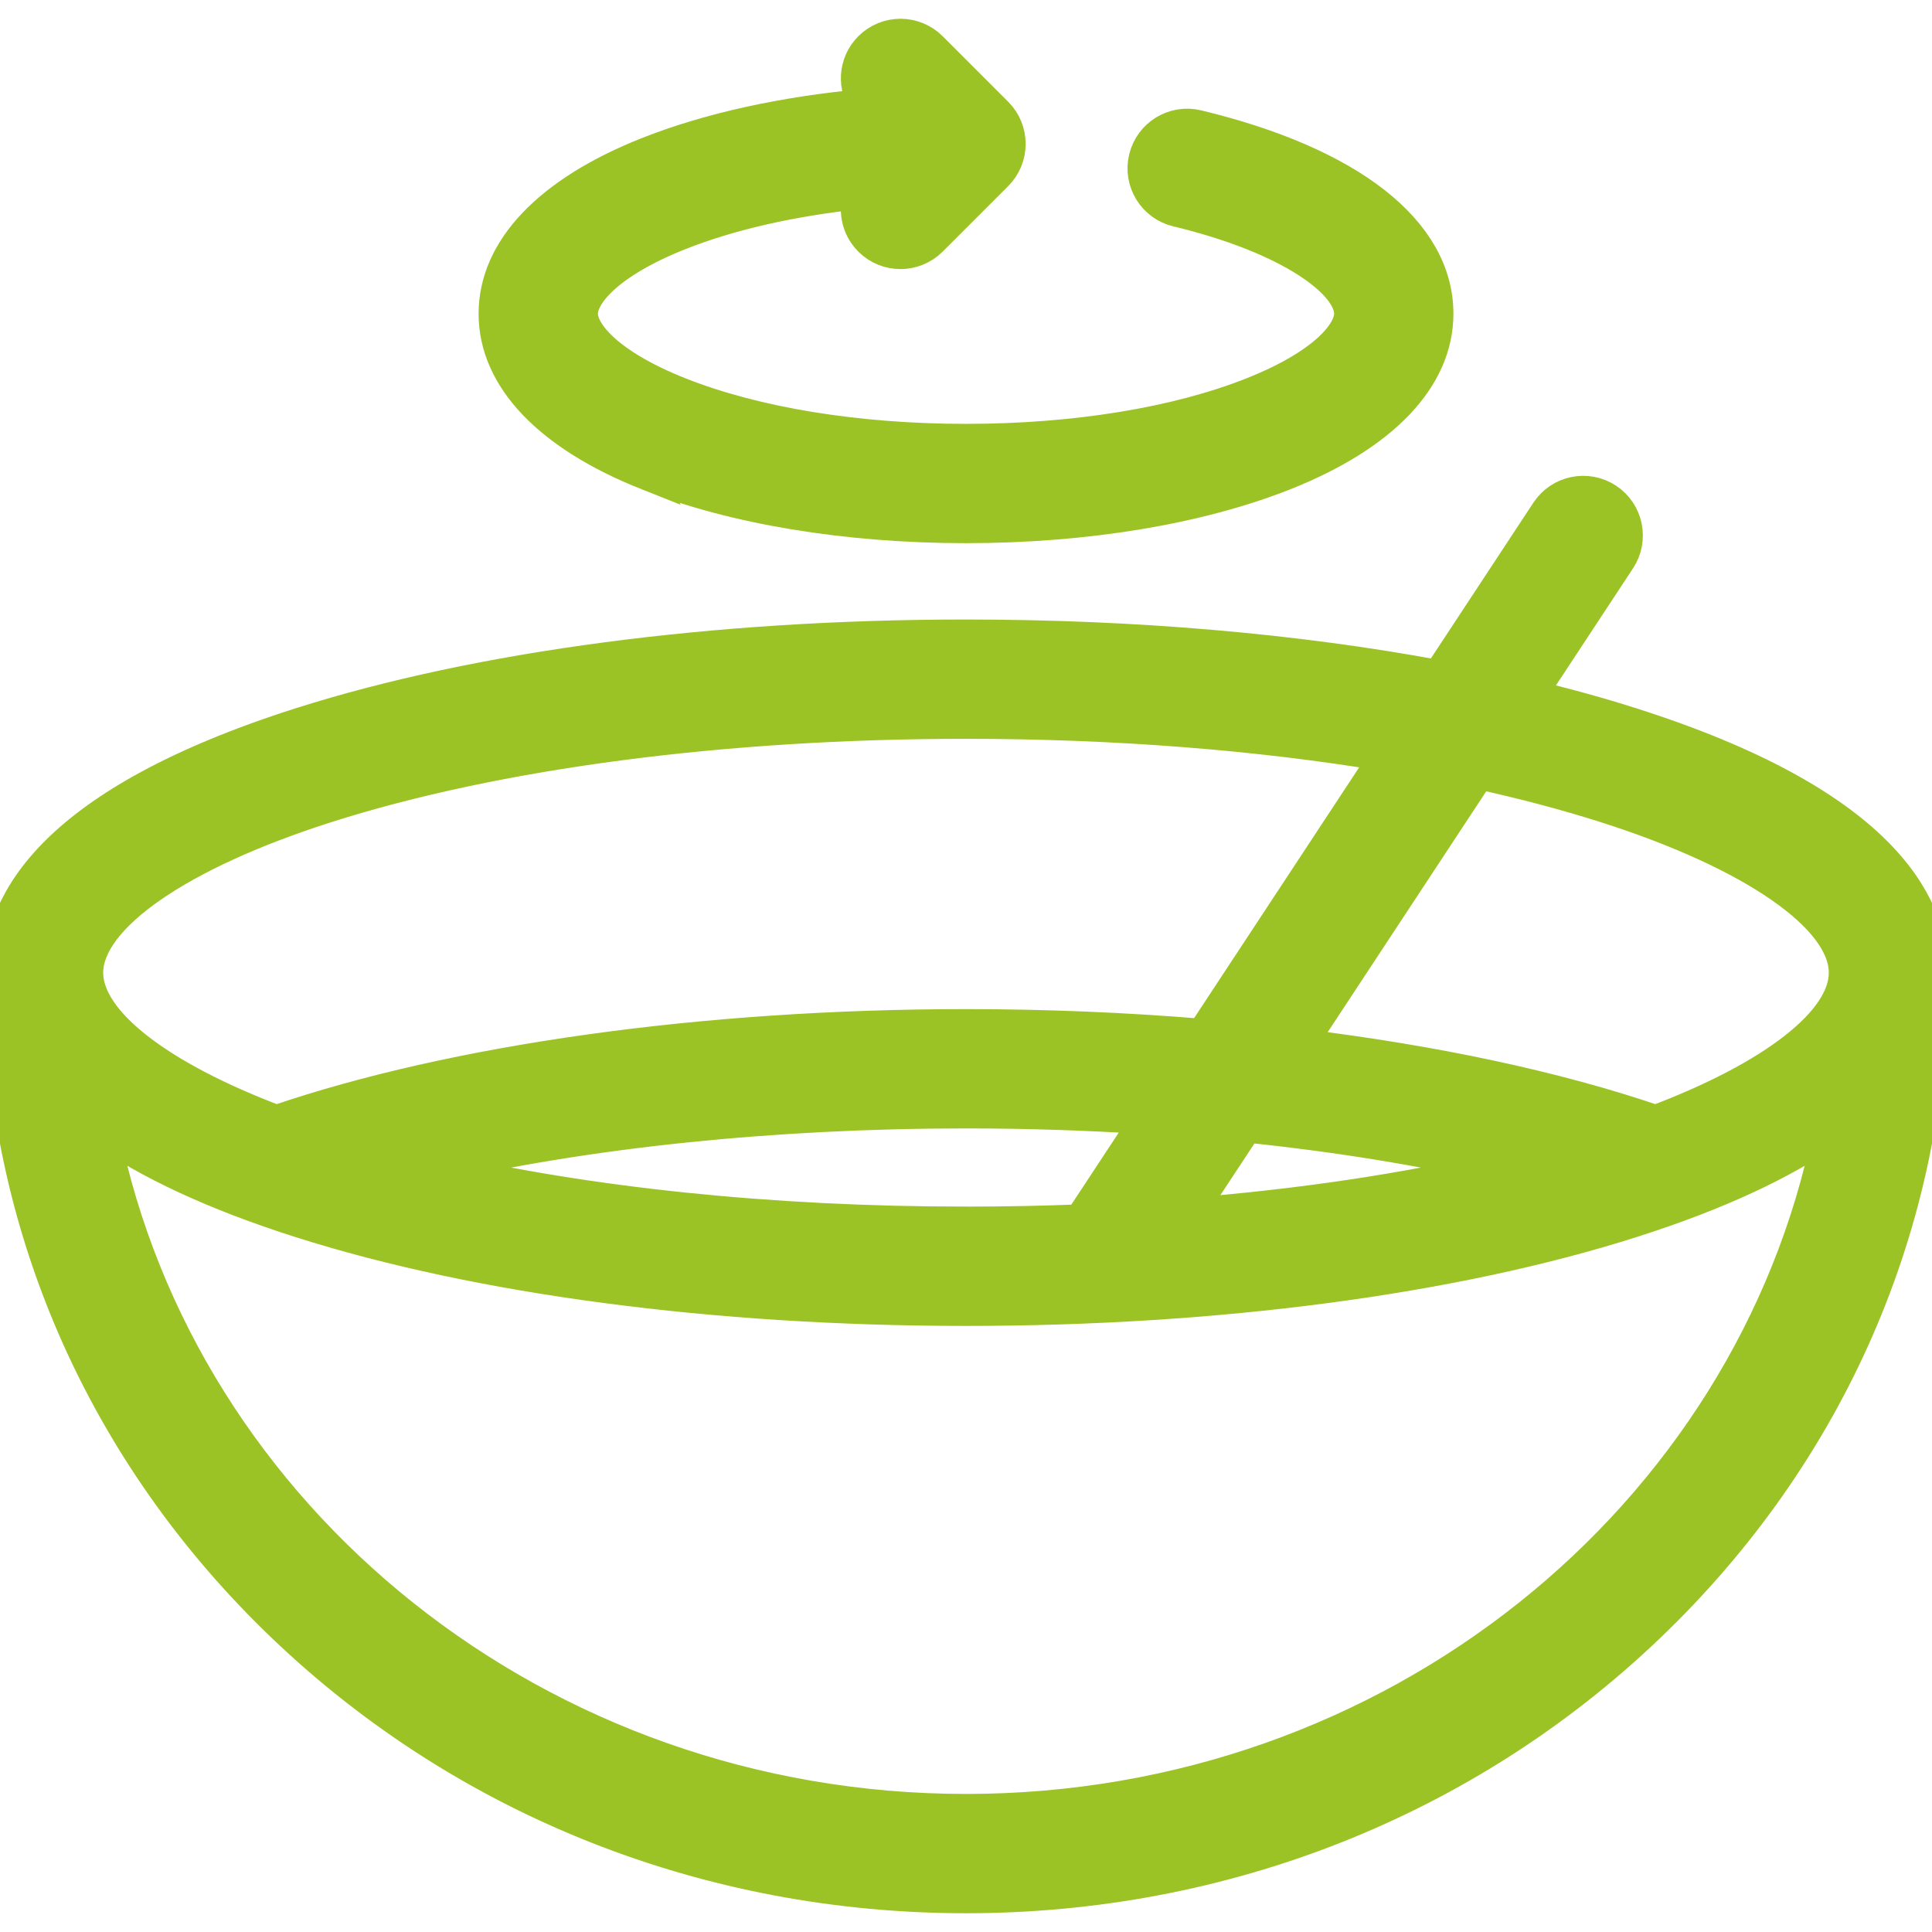
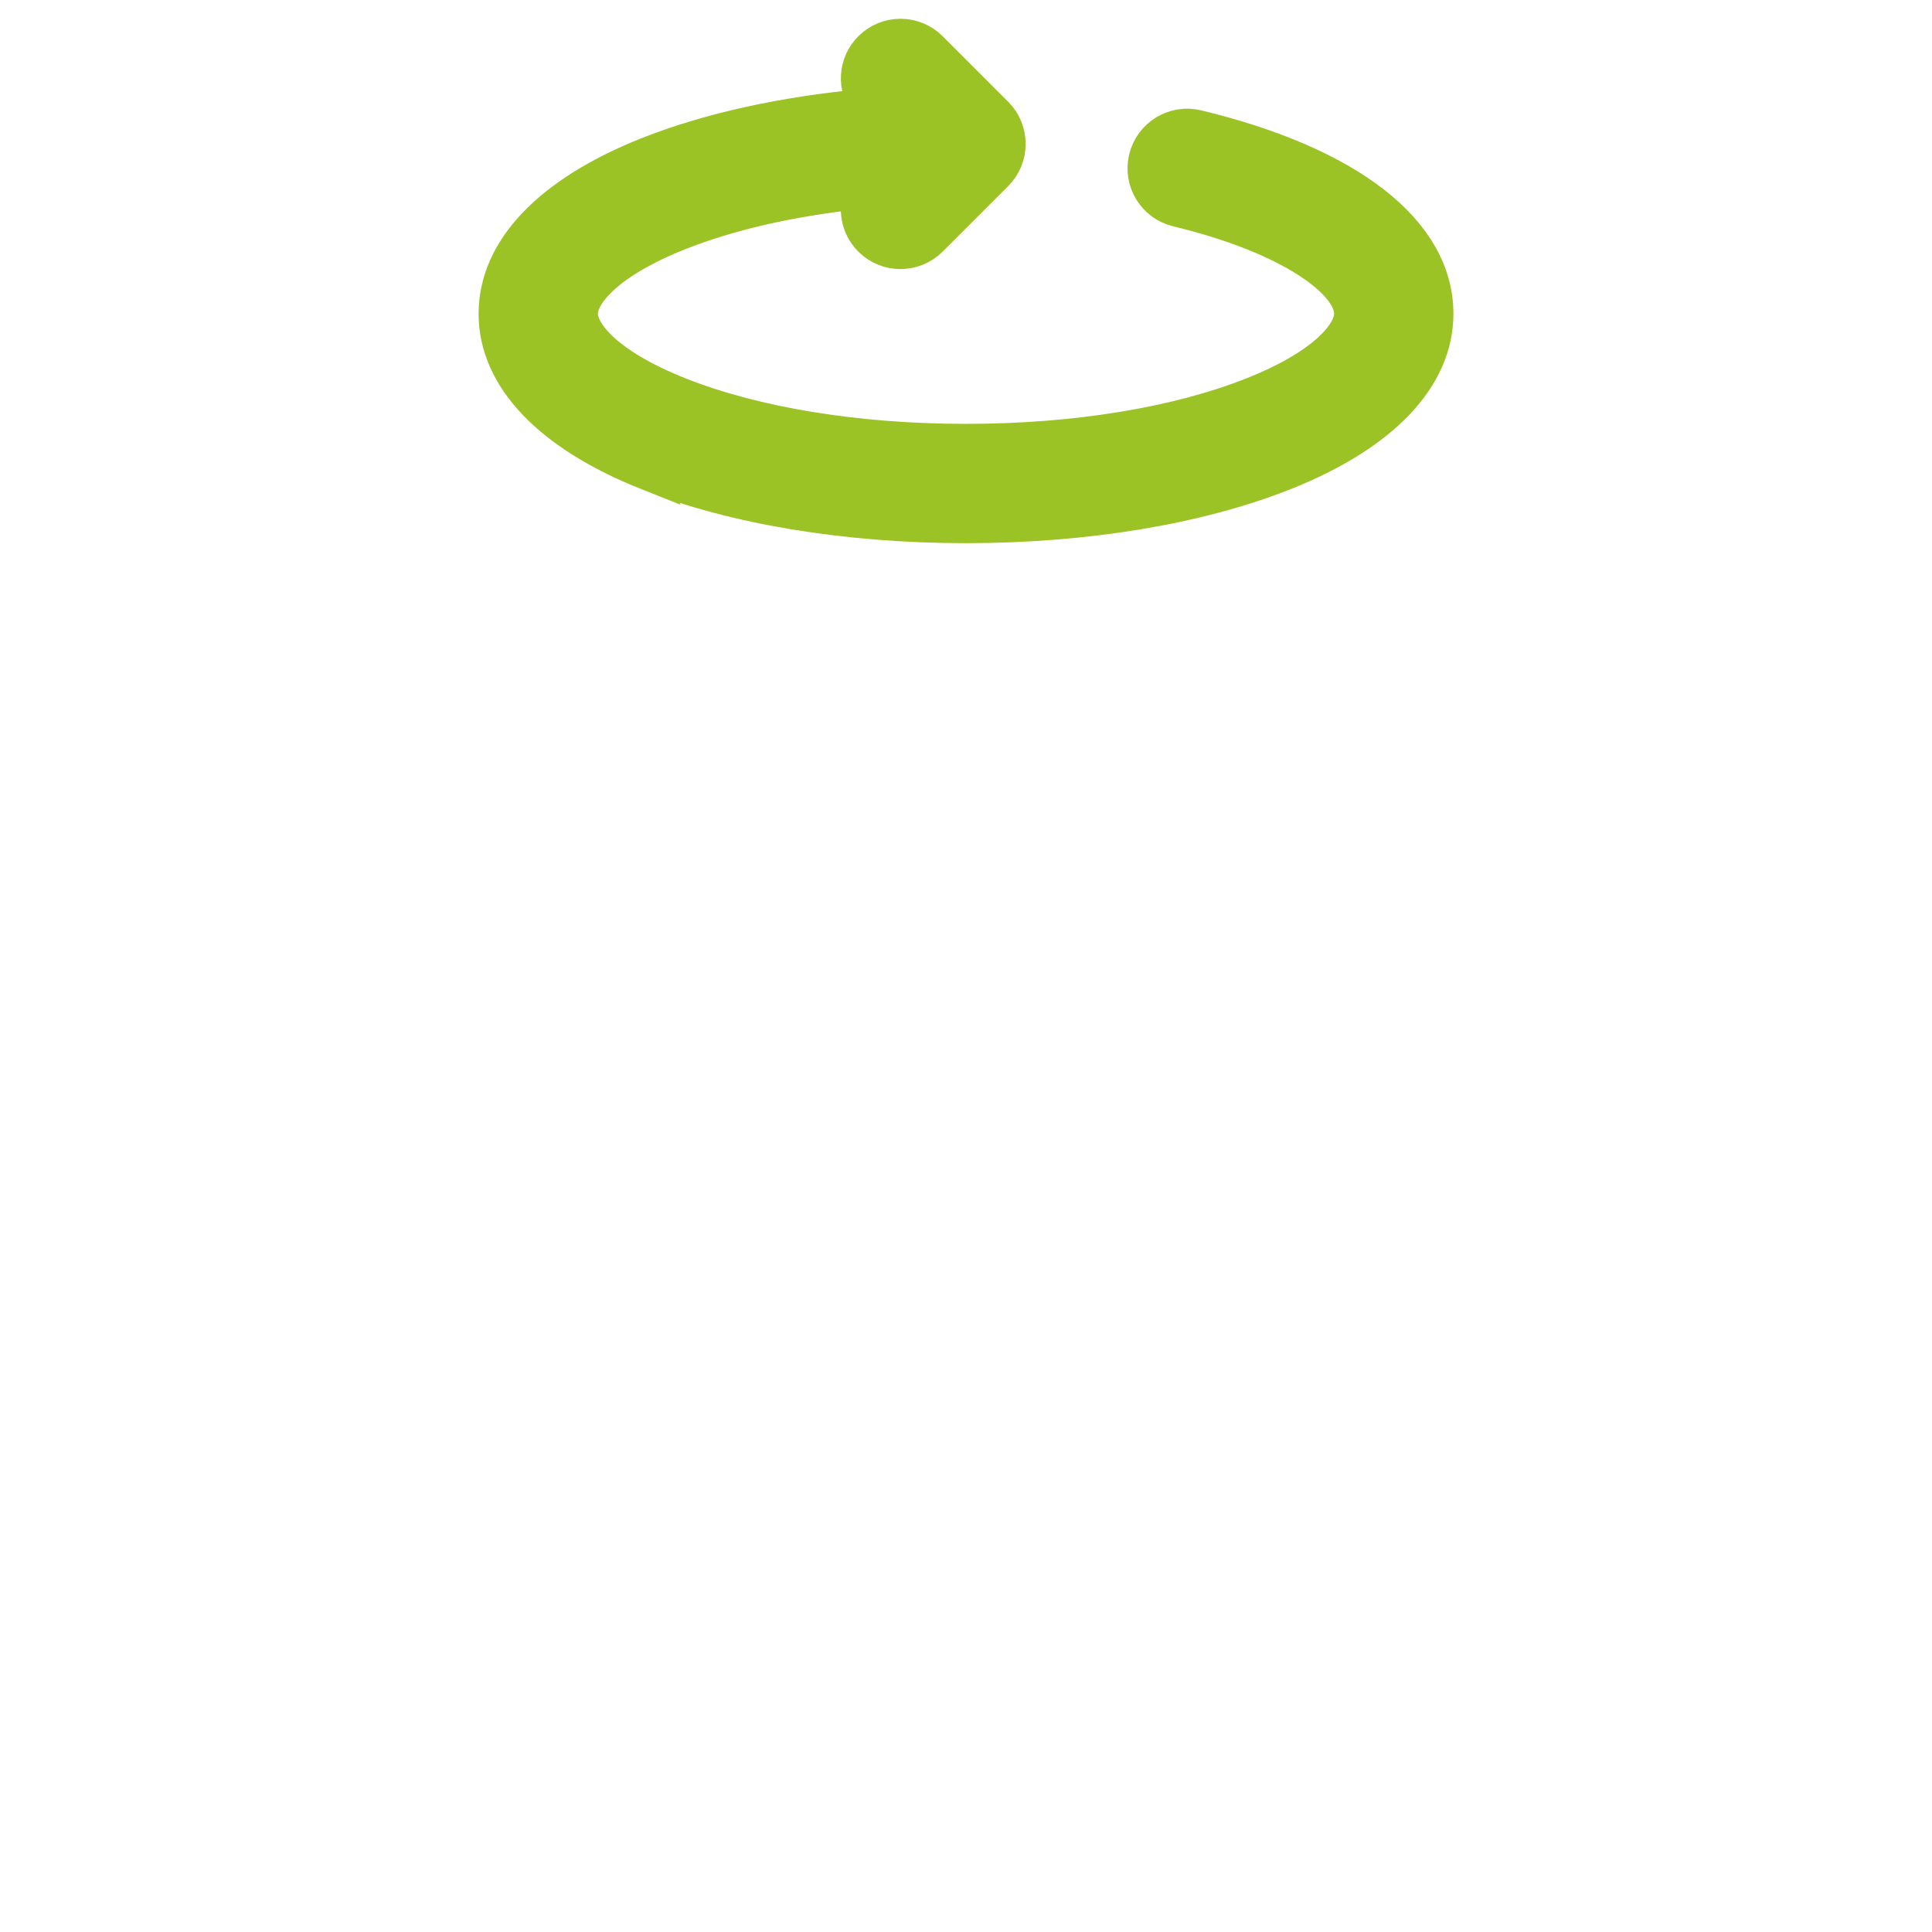
<svg xmlns="http://www.w3.org/2000/svg" xmlns:ns1="http://sodipodi.sourceforge.net/DTD/sodipodi-0.dtd" xmlns:ns2="http://www.inkscape.org/namespaces/inkscape" version="1.1" viewBox="0 0 443.726 443.726" enable-background="new 0 0 443.726 443.726" id="svg8" ns1:docname="verpflegung.svg" ns2:version="0.92.3 (2405546, 2018-03-11)">
  <defs id="defs12" />
  <ns1:namedview pagecolor="#ffffff" bordercolor="#666666" borderopacity="1" objecttolerance="10" gridtolerance="10" guidetolerance="10" ns2:pageopacity="0" ns2:pageshadow="2" ns2:window-width="1920" ns2:window-height="986" id="namedview10" showgrid="false" ns2:zoom="0.53185974" ns2:cx="313.05289" ns2:cy="221.86301" ns2:window-x="-11" ns2:window-y="-11" ns2:window-maximized="1" ns2:current-layer="svg8" />
  <g id="g6" style="fill:#9bc325;fill-opacity:1;stroke:#9bc325;stroke-opacity:1;stroke-width:7.4;stroke-miterlimit:4;stroke-dasharray:none">
-     <path d="m443.726,223.405c0-16.075-11.975-39.048-69.021-57.202-7.36-2.342-15.156-4.492-23.317-6.448l20.585-31.271c3.037-4.613 1.759-10.814-2.854-13.851-4.613-3.037-10.814-1.759-13.851,2.854l-24.893,37.816c-32.661-6.075-69.836-9.318-108.511-9.318-57.592,0-111.872,7.18-152.842,20.217-57.047,18.155-69.022,41.128-69.022,57.203 0,0.262 0.004,0.526 0.01,0.791 0.214,56.502 23.322,109.567 65.137,149.497 41.885,39.997 97.541,62.024 156.716,62.024 59.175,0 114.832-22.027 156.716-62.024 41.815-39.93 64.923-92.995 65.137-149.497 0.006-0.265 0.01-0.529 0.01-0.791zm-75.086-38.143c33.979,10.813 55.086,25.428 55.086,38.143 0,11.195-16.37,23.863-43.475,34.112-22.926-7.836-50.959-13.794-81.677-17.529l41.084-62.412c10.273,2.256 19.979,4.821 28.982,7.686zm-146.777,95.562c-44.779,0-87.305-4.445-122.571-12.67 35.188-8.169 78.072-12.688 122.568-12.688 14.127,0 28.089,0.459 41.697,1.342l-15.469,23.499c-8.628,0.342-17.382,0.517-26.225,0.517zm64.386-22.114c20.827,2.151 40.482,5.334 58.186,9.444-21.491,5.012-45.677,8.621-71.429,10.675l13.243-20.119zm-211.164-73.448c39.062-12.43 91.188-19.276 146.777-19.276 34.245,0 67.17,2.601 96.541,7.502l-42.267,64.209c-17.588-1.464-35.812-2.232-54.277-2.232-59.902,0-117.327,8.018-158.383,22.052-27.105-10.248-43.476-22.916-43.476-34.112 0-12.715 21.107-27.331 55.085-38.143zm146.778,230.455c-98.231,0-180.29-67.195-198.217-155.868 10.383,7.178 25.004,14.275 45.375,20.758 40.97,13.037 95.25,20.217 152.842,20.217s111.873-7.18 152.842-20.217c20.371-6.482 34.992-13.579 45.375-20.758-17.927,88.674-99.986,155.868-198.217,155.868z" id="path2" style="fill:#9bc325;fill-opacity:1;stroke:#9bc325;stroke-opacity:1;stroke-width:7.4;stroke-miterlimit:4;stroke-dasharray:none" />
    <path d="m148.704,108.922c19.702,7.821 45.684,12.128 73.159,12.128s53.457-4.307 73.159-12.128c22.625-8.981 35.086-22.075 35.086-36.87 0-18.983-20.087-34.697-55.112-43.111-5.369-1.291-10.77,2.017-12.059,7.387-1.29,5.37 2.017,10.769 7.387,12.059 26.118,6.275 39.784,16.654 39.784,23.664 0,4.32-5.883,11.699-22.465,18.281-17.41,6.911-40.771,10.717-65.78,10.717-25.009,0-48.37-3.806-65.78-10.717-16.582-6.582-22.465-13.962-22.465-18.281s5.883-11.699 22.465-18.281c11.605-4.607 25.862-7.824 41.481-9.464-1.48,3.617-0.753,7.926 2.183,10.863 1.953,1.953 4.512,2.929 7.071,2.929s5.119-0.976 7.071-2.929l15.044-15.044c3.905-3.905 3.905-10.237 0-14.142l-15.043-15.045c-3.906-3.905-10.237-3.905-14.142,0-3.593,3.592-3.871,9.234-0.854,13.155-18.773,1.708-36.093,5.493-50.189,11.088-22.625,8.981-35.086,22.075-35.086,36.87-0.001,14.796 12.46,27.89 35.085,36.871z" id="path4" style="fill:#9bc325;fill-opacity:1;stroke:#9bc325;stroke-opacity:1;stroke-width:7.4;stroke-miterlimit:4;stroke-dasharray:none" />
  </g>
</svg>